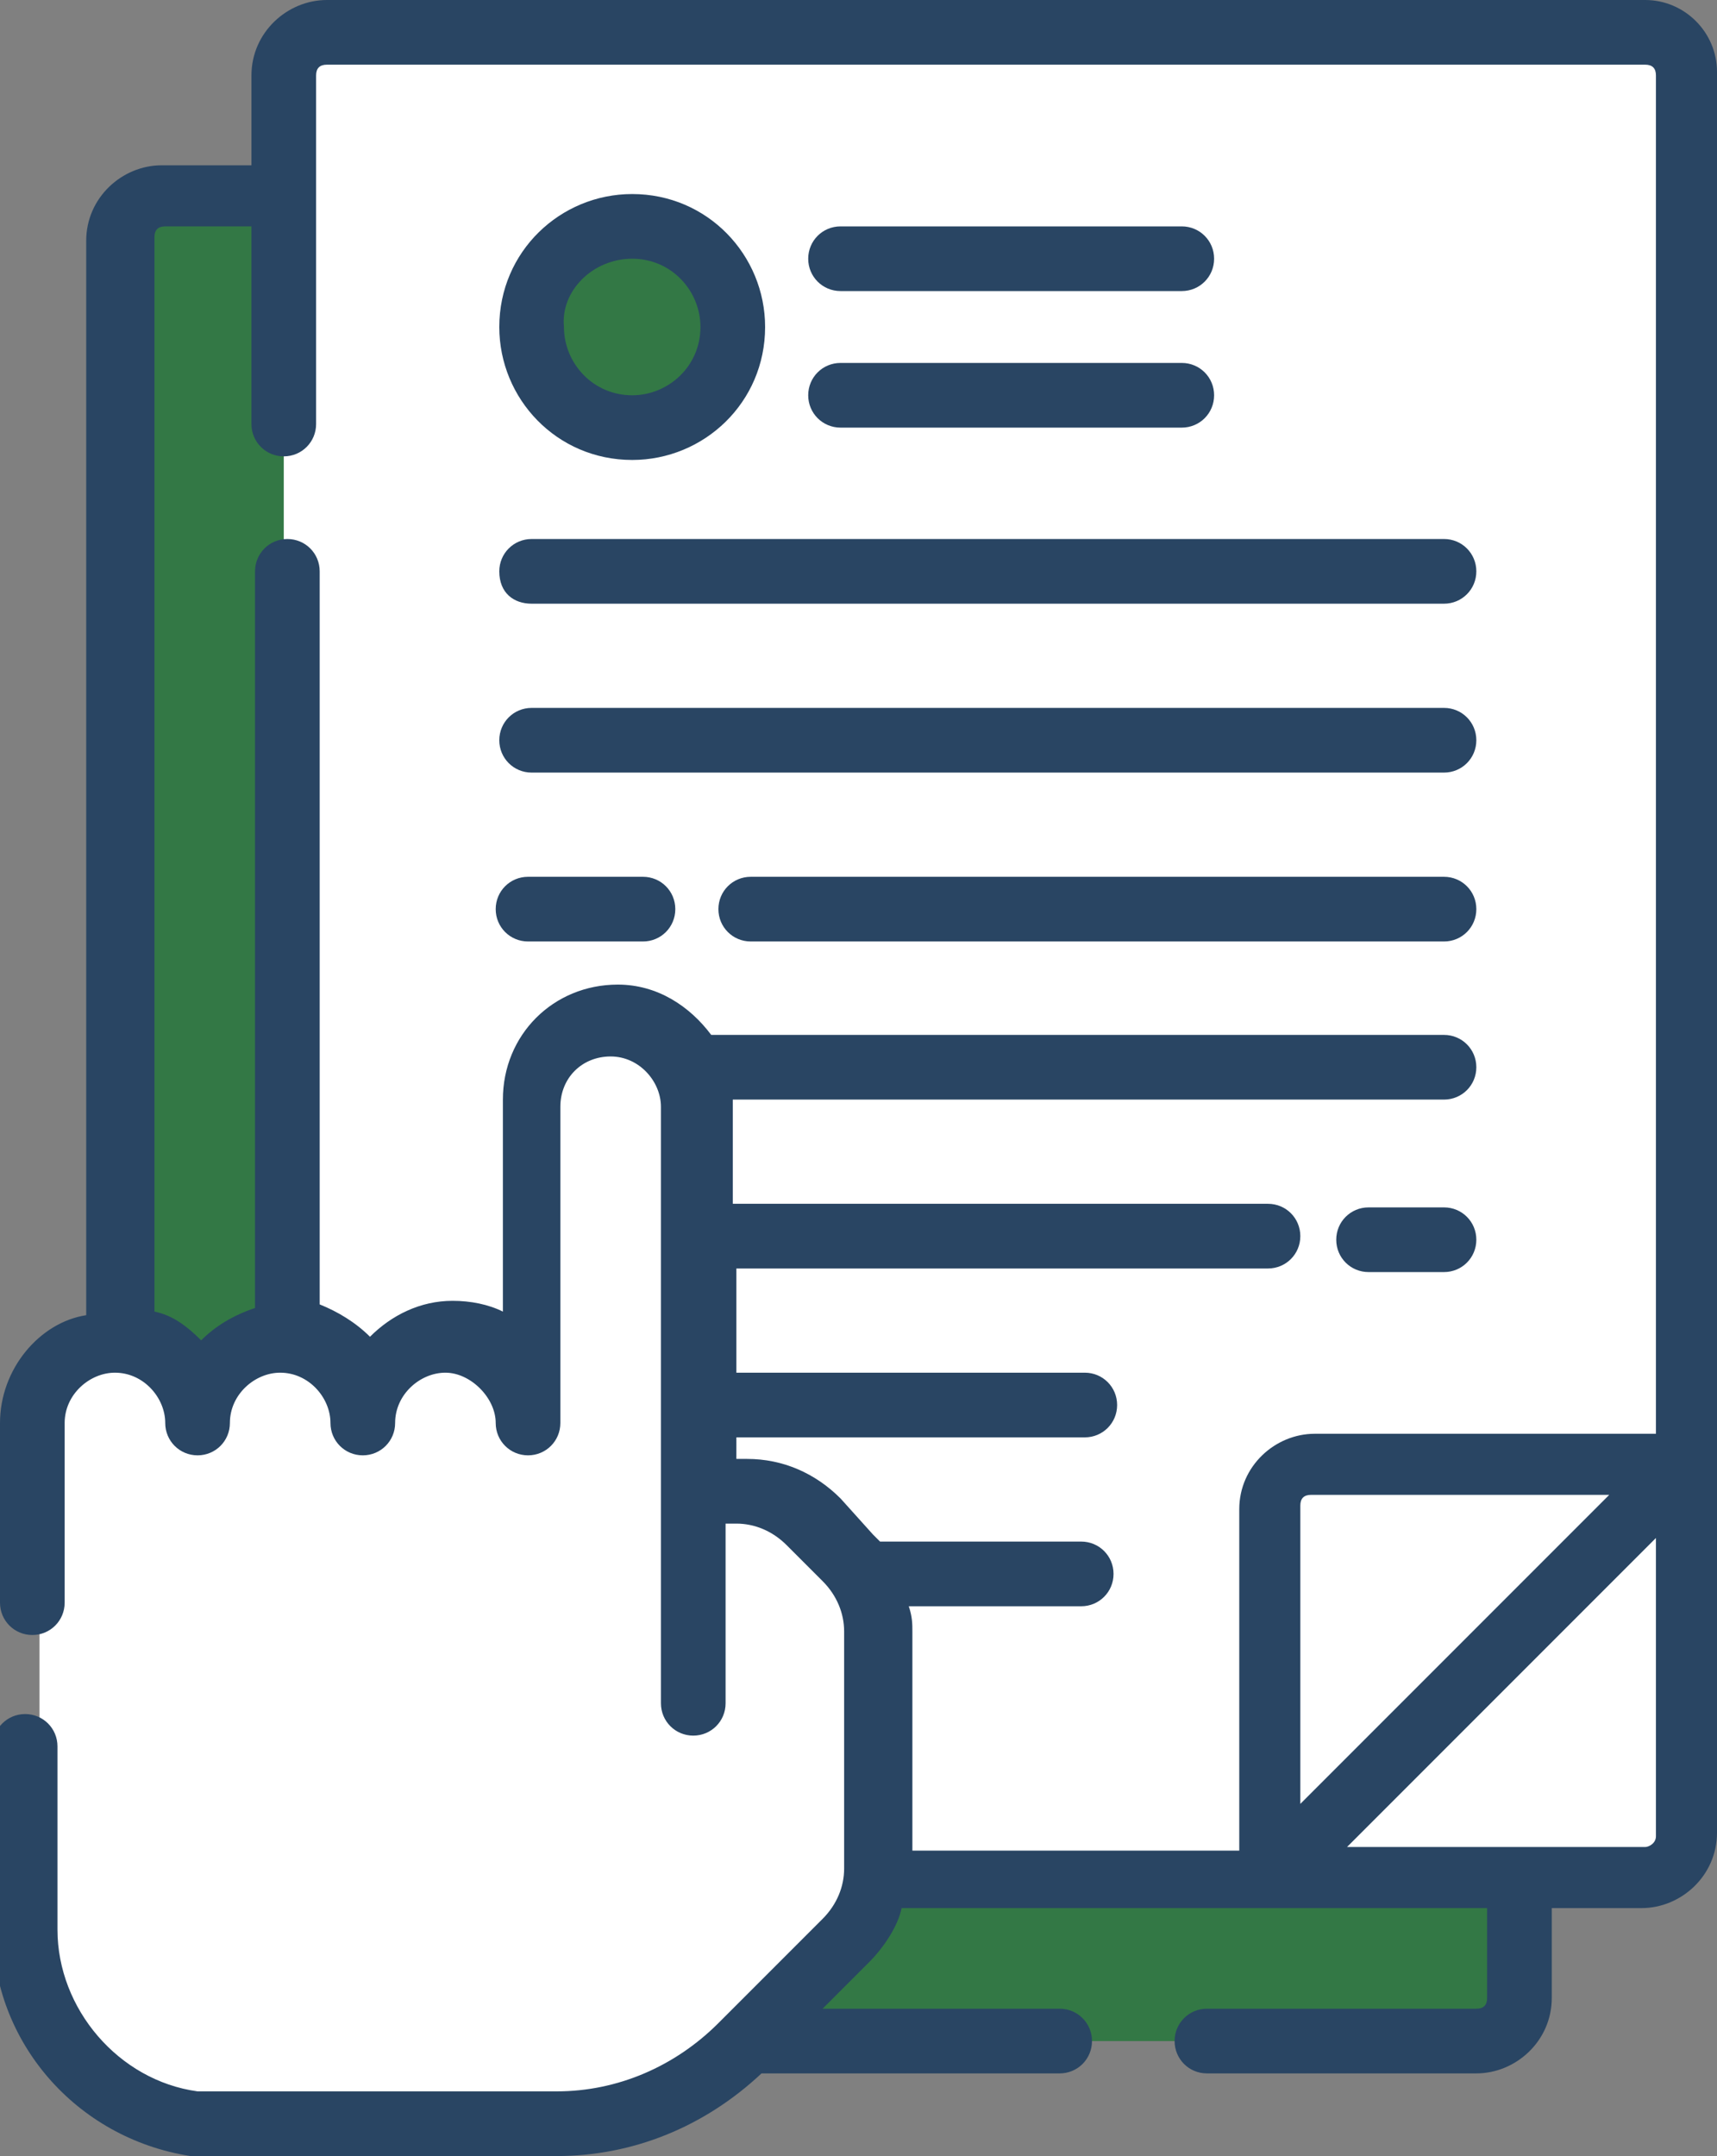
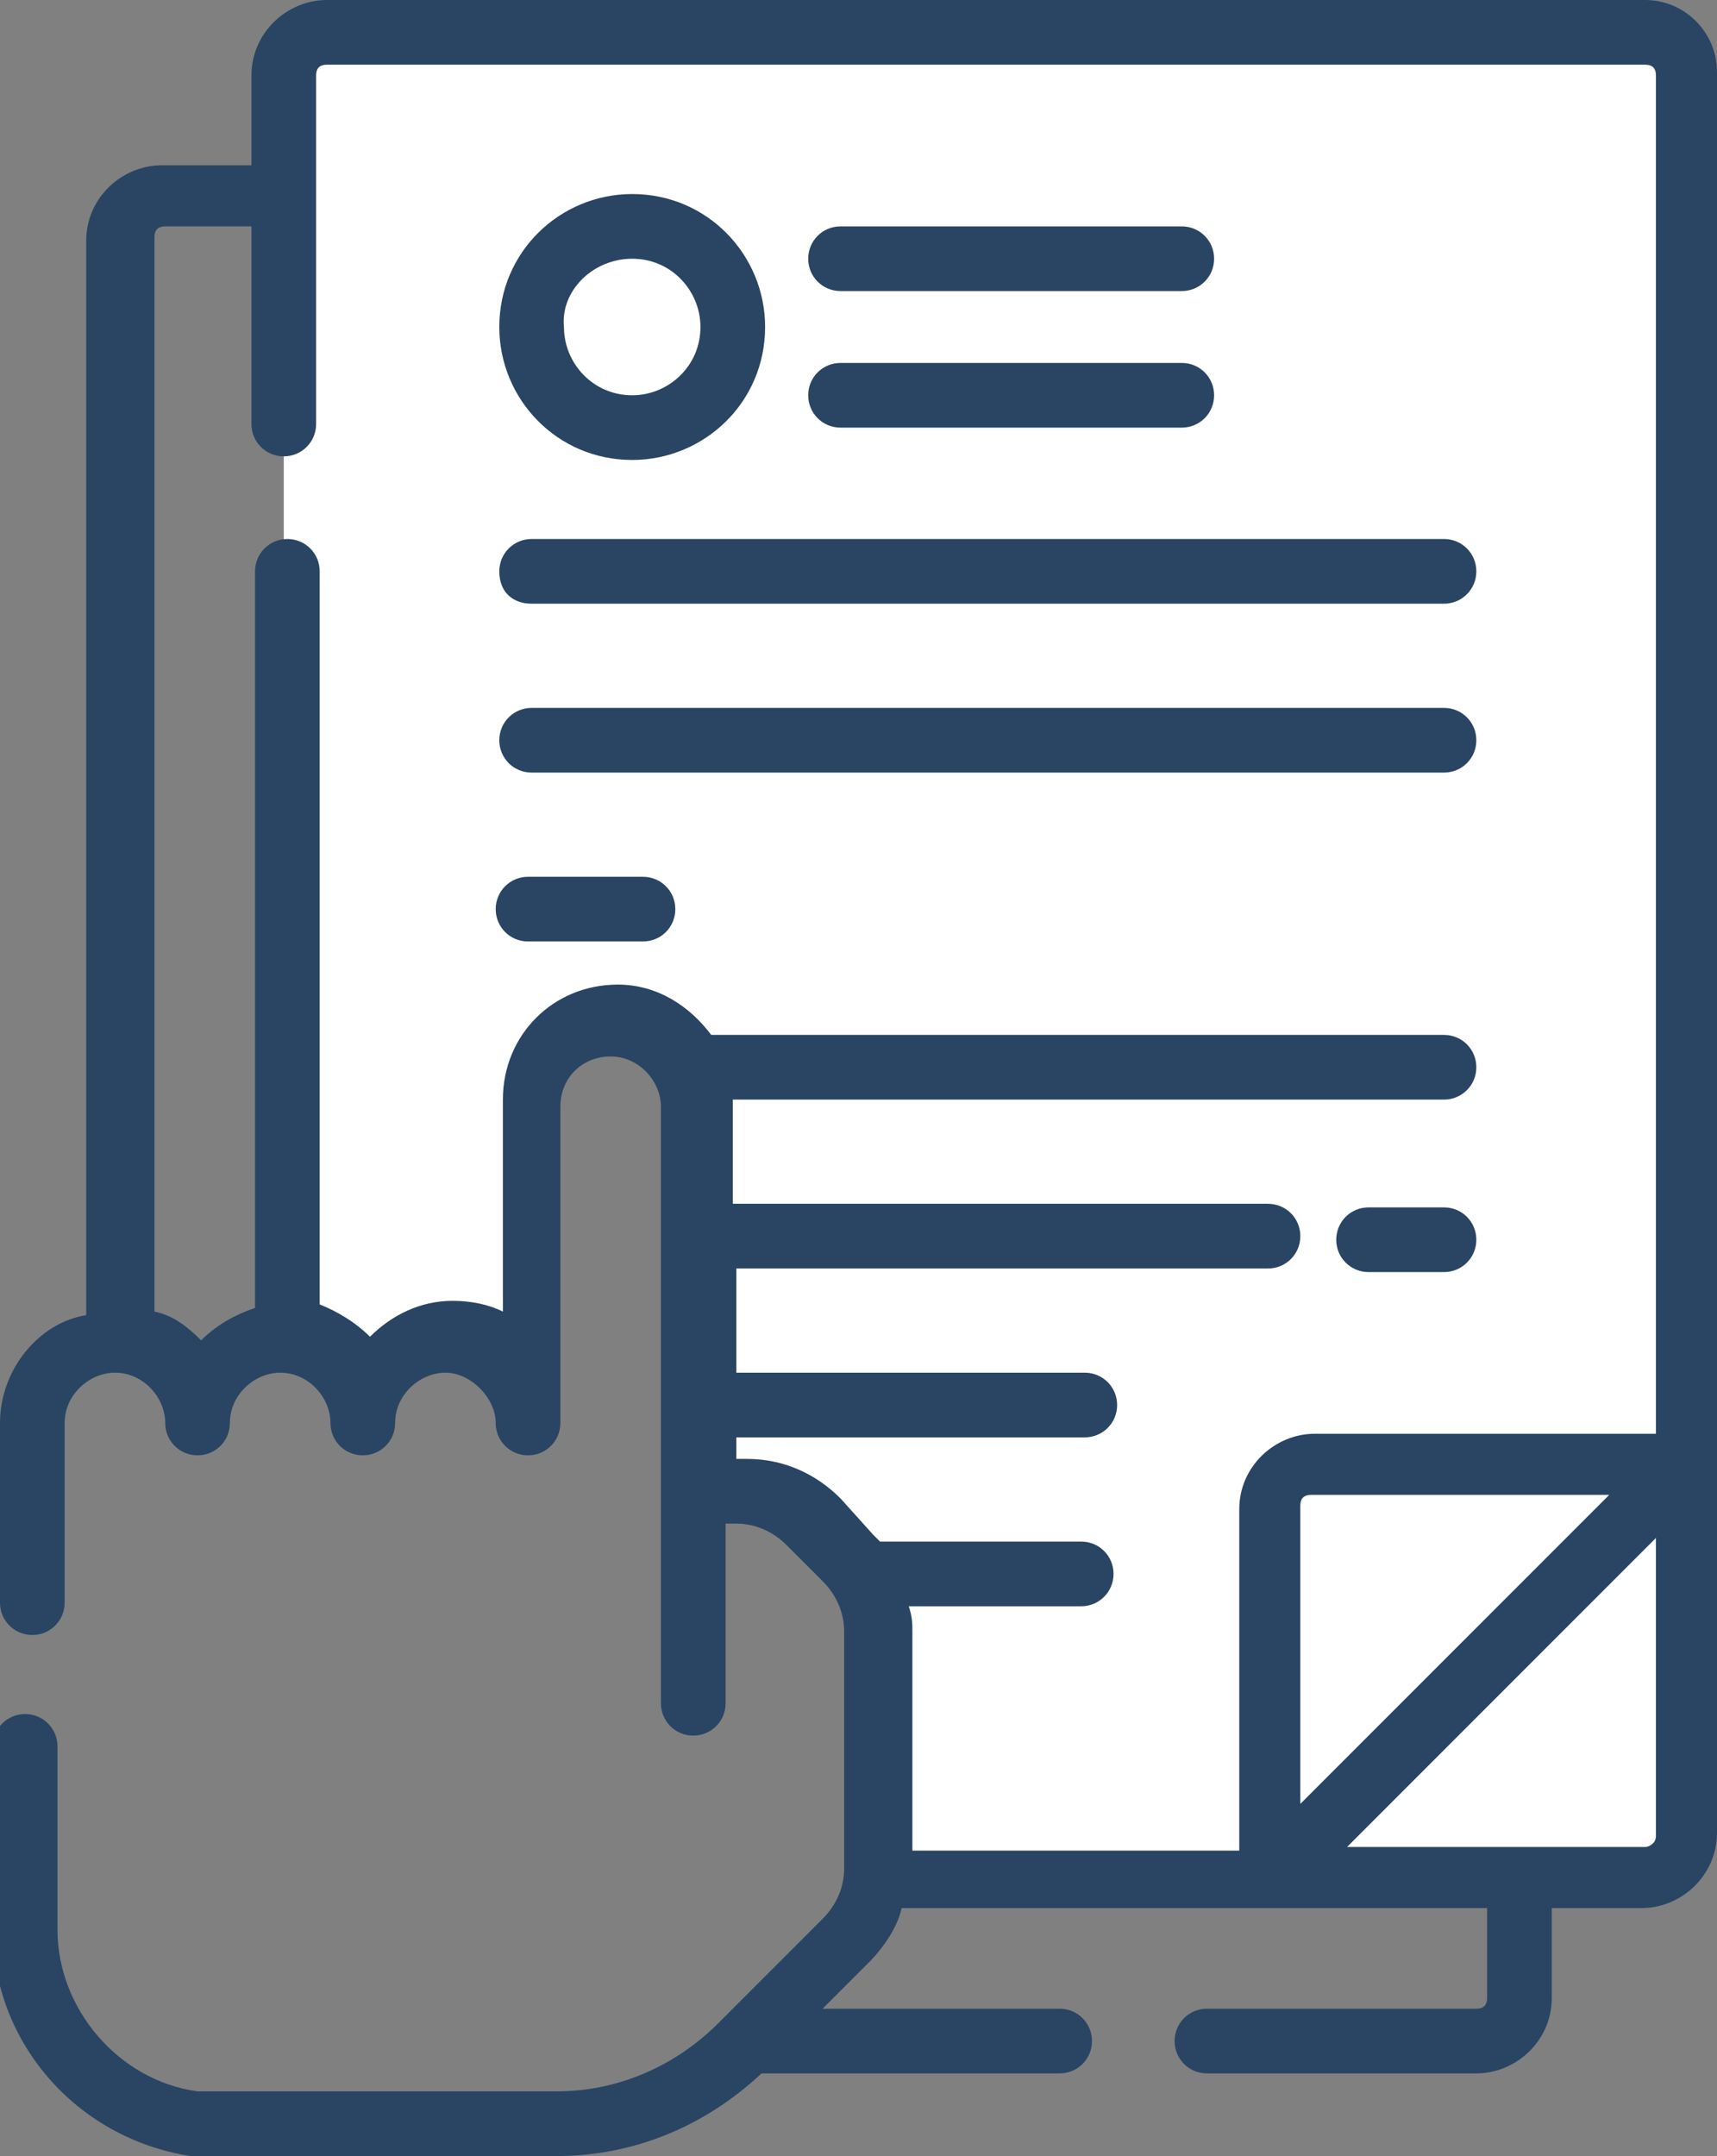
<svg xmlns="http://www.w3.org/2000/svg" version="1.1" id="Layer_1" x="0px" y="0px" width="47.8px" height="60px" viewBox="0 0 47.8 60" style="enable-background:new 0 0 47.8 60;" xml:space="preserve">
  <rect x="0" y="0" width="47.8" height="60" fill="#808080" stroke="none" />
  <style type="text/css">
	.st0{fill:#337845;}
	.st1{fill:#FFFFFF;}
	.st2{fill:#294563;}
</style>
  <g id="Group">
    <g id="Group_2">
      <g id="Group_3">
        <g id="Group_4">
          <g id="Group_5">
-             <path id="Vector" class="st0" d="M5.4,39.6h0.3c0-1.2,1-2.2,2.2-2.2c0,0,0,0,0.1,0l0.1,0v-32H4.5C3.9,5.4,3.4,6,3.4,6.6v30.8       C4.5,37.5,5.4,38.4,5.4,39.6z" />
-           </g>
+             </g>
          <g id="Group_6">
-             <path id="Vector_2" class="st0" d="M24.4,52.1l0,0.1c-0.1,0.6-0.3,1.3-0.8,1.7l-2.9,2.9h20.5c0.6,0,1.2-0.5,1.2-1.2v-3.5H24.4z       " />
-           </g>
+             </g>
        </g>
        <g id="Group_7">
          <path id="Vector_3" class="st1" d="M45.8,0.9H9.1c-0.6,0-1.2,0.5-1.2,1.2v35.3c1.2,0,2.2,1,2.2,2.2h0.2c0-1.2,1-2.2,2.2-2.2      s2.2,1,2.2,2.2H15v-8.8c0-1.2,1-2.2,2.2-2.2c1.2,0,2.2,1,2.2,2.2v10.8h1.3c0.7,0,1.4,0.3,1.9,0.8l1,1c0.5,0.5,0.8,1.2,0.8,1.9      V52c0,0.1,0,0.1,0,0.2h21.4c0.6,0,1.2-0.5,1.2-1.2v-49C46.9,1.4,46.4,0.9,45.8,0.9z" />
        </g>
        <g id="Group_8">
-           <path id="Vector_4" class="st1" d="M35.4,52.3h10.4c0.6,0,1.2-0.5,1.2-1.2V40.7H36.5c-0.6,0-1.2,0.5-1.2,1.2V52.3z" />
+           <path id="Vector_4" class="st1" d="M35.4,52.3h10.4c0.6,0,1.2-0.5,1.2-1.2V40.7H36.5c-0.6,0-1.2,0.5-1.2,1.2V52.3" />
        </g>
        <g id="Group_9">
          <g id="Group_10">
            <g id="Group_11">
              <path id="Vector_5" class="st1" d="M35.4,41.9v10.4l11.6-11.6H36.5C35.9,40.7,35.4,41.2,35.4,41.9z" />
            </g>
          </g>
        </g>
      </g>
      <g id="Group_12">
        <g id="Group_13">
-           <path id="Vector_6" class="st0" d="M17.6,11.9c1.5,0,2.8-1.2,2.8-2.8c0-1.5-1.2-2.8-2.8-2.8c-1.5,0-2.8,1.2-2.8,2.8      C14.8,10.7,16,11.9,17.6,11.9z" />
-         </g>
+           </g>
      </g>
    </g>
    <g id="Group_14">
-       <path id="Vector_7" class="st1" d="M23.7,43.3l-1-1c-0.5-0.5-1.3-0.8-2-0.8h-1.2V30.8c0-1.3-1-2.3-2.3-2.3c-1.3,0-2.3,1-2.3,2.3    v8.8c0-1.3-1-2.3-2.3-2.3c-1.3,0-2.3,1-2.3,2.3c0-1.3-1-2.3-2.3-2.3c-1.3,0-2.3,1-2.3,2.3c0-1.3-1-2.3-2.3-2.3    c-1.3,0-2.3,1-2.3,2.3v14.1c0,2.8,2,5,4.7,5.4h10.1c1.9,0,3.8-0.8,5.1-2.1l2.9-2.9c0.5-0.5,0.8-1.3,0.8-2v-6.7    C24.5,44.6,24.2,43.8,23.7,43.3z" />
-     </g>
+       </g>
    <g id="Group_15">
      <path id="Vector_8" class="st2" d="M45.8,0H9.1C8,0,7,0.9,7,2.1v2.5H4.5c-1.1,0-2.1,0.9-2.1,2.1v29.9C1.1,36.8,0,38.1,0,39.6v5    c0,0.5,0.4,0.9,0.9,0.9c0.5,0,0.9-0.4,0.9-0.9v-5c0-0.8,0.7-1.4,1.4-1.4c0.8,0,1.4,0.7,1.4,1.4c0,0.5,0.4,0.9,0.9,0.9    s0.9-0.4,0.9-0.9c0-0.8,0.7-1.4,1.4-1.4c0.8,0,1.4,0.7,1.4,1.4c0,0.5,0.4,0.9,0.9,0.9c0.5,0,0.9-0.4,0.9-0.9    c0-0.8,0.7-1.4,1.4-1.4s1.4,0.7,1.4,1.4c0,0.5,0.4,0.9,0.9,0.9s0.9-0.4,0.9-0.9v-8.8c0-0.8,0.6-1.4,1.4-1.4s1.4,0.7,1.4,1.4v16.6    c0,0.5,0.4,0.9,0.9,0.9c0.5,0,0.9-0.4,0.9-0.9v-5h0.3c0.5,0,1,0.2,1.4,0.6l1,1c0.4,0.4,0.6,0.9,0.6,1.4V52c0,0.5-0.2,1-0.6,1.4    l-2.9,2.9c-1.2,1.2-2.8,1.9-4.5,1.9h-10c-2.2-0.3-3.9-2.3-3.9-4.5v-5.1c0-0.5-0.4-0.9-0.9-0.9c-0.5,0-0.9,0.4-0.9,0.9v5.1    c0,3.1,2.3,5.8,5.5,6.3c0,0,0.1,0,0.1,0h10.1c2.1,0,4.1-0.8,5.7-2.3h8.3c0.5,0,0.9-0.4,0.9-0.9c0-0.5-0.4-0.9-0.9-0.9h-6.6    l1.3-1.3c0.4-0.4,0.8-1,0.9-1.5h16.3v2.5c0,0.2-0.1,0.3-0.3,0.3h-7.5c-0.5,0-0.9,0.4-0.9,0.9c0,0.5,0.4,0.9,0.9,0.9h7.5    c1.1,0,2.1-0.9,2.1-2.1v-2.5h2.5c1.1,0,2.1-0.9,2.1-2.1v-49C47.8,0.9,46.9,0,45.8,0z M23.4,41.7c-0.7-0.7-1.6-1.1-2.6-1.1h-0.3V40    h9.7c0.5,0,0.9-0.4,0.9-0.9s-0.4-0.9-0.9-0.9h-9.7v-2.9h14.8c0.5,0,0.9-0.4,0.9-0.9c0-0.5-0.4-0.9-0.9-0.9H20.4v-2.8    c0,0,0,0,0-0.1h19.8c0.5,0,0.9-0.4,0.9-0.9c0-0.5-0.4-0.9-0.9-0.9H19.8c-0.6-0.8-1.5-1.4-2.6-1.4c-1.8,0-3.2,1.4-3.2,3.2v5.9    c-0.4-0.2-0.9-0.3-1.4-0.3c-0.9,0-1.7,0.4-2.3,1c-0.4-0.4-0.9-0.7-1.4-0.9V15.9c0-0.5-0.4-0.9-0.9-0.9c-0.5,0-0.9,0.4-0.9,0.9    v20.5c-0.6,0.2-1.1,0.5-1.5,0.9c-0.4-0.4-0.8-0.7-1.3-0.8V6.6c0-0.2,0.1-0.3,0.3-0.3H7v5.5c0,0.5,0.4,0.9,0.9,0.9    c0.5,0,0.9-0.4,0.9-0.9V2.1c0-0.2,0.1-0.3,0.3-0.3h36.7c0.2,0,0.3,0.1,0.3,0.3v37.8h-9.5c-1.1,0-2.1,0.9-2.1,2.1v9.5h-9.1v-6.1    c0-0.2,0-0.4-0.1-0.7h4.8c0.5,0,0.9-0.4,0.9-0.9c0-0.5-0.4-0.9-0.9-0.9h-5.6c0,0,0,0,0,0c-0.1-0.1-0.1-0.1-0.2-0.2L23.4,41.7z     M44.8,41.6l-8.6,8.6v-8.3c0-0.2,0.1-0.3,0.3-0.3H44.8z M45.8,51.4h-8.3l8.6-8.6v8.3C46.1,51.3,45.9,51.4,45.8,51.4z" />
      <path id="Vector_9" class="st2" d="M23.4,11.9h9.5c0.5,0,0.9-0.4,0.9-0.9s-0.4-0.9-0.9-0.9h-9.5c-0.5,0-0.9,0.4-0.9,0.9    S22.9,11.9,23.4,11.9z" />
      <path id="Vector_10" class="st2" d="M23.4,8.1h9.5c0.5,0,0.9-0.4,0.9-0.9s-0.4-0.9-0.9-0.9h-9.5c-0.5,0-0.9,0.4-0.9,0.9    S22.9,8.1,23.4,8.1z" />
      <path id="Vector_11" class="st2" d="M14.8,16.8h25.4c0.5,0,0.9-0.4,0.9-0.9c0-0.5-0.4-0.9-0.9-0.9H14.8c-0.5,0-0.9,0.4-0.9,0.9    C13.9,16.5,14.3,16.8,14.8,16.8z" />
      <path id="Vector_12" class="st2" d="M41.1,20.6c0-0.5-0.4-0.9-0.9-0.9H14.8c-0.5,0-0.9,0.4-0.9,0.9c0,0.5,0.4,0.9,0.9,0.9h25.4    C40.7,21.5,41.1,21.1,41.1,20.6z" />
      <path id="Vector_13" class="st2" d="M17.9,24.4h-3.2c-0.5,0-0.9,0.4-0.9,0.9s0.4,0.9,0.9,0.9h3.2c0.5,0,0.9-0.4,0.9-0.9    S18.4,24.4,17.9,24.4z" />
-       <path id="Vector_14" class="st2" d="M40.2,24.4H20.9c-0.5,0-0.9,0.4-0.9,0.9s0.4,0.9,0.9,0.9h19.3c0.5,0,0.9-0.4,0.9-0.9    S40.7,24.4,40.2,24.4z" />
      <path id="Vector_15" class="st2" d="M38.1,35.4h2.1c0.5,0,0.9-0.4,0.9-0.9c0-0.5-0.4-0.9-0.9-0.9h-2.1c-0.5,0-0.9,0.4-0.9,0.9    C37.2,35,37.6,35.4,38.1,35.4z" />
      <path id="Vector_16" class="st2" d="M17.6,12.8c2,0,3.7-1.6,3.7-3.7c0-2-1.6-3.7-3.7-3.7c-2,0-3.7,1.6-3.7,3.7    C13.9,11.1,15.5,12.8,17.6,12.8z M17.6,7.2c1.1,0,1.9,0.9,1.9,1.9c0,1.1-0.9,1.9-1.9,1.9c-1.1,0-1.9-0.9-1.9-1.9    C15.6,8.1,16.5,7.2,17.6,7.2z" />
    </g>
  </g>
</svg>